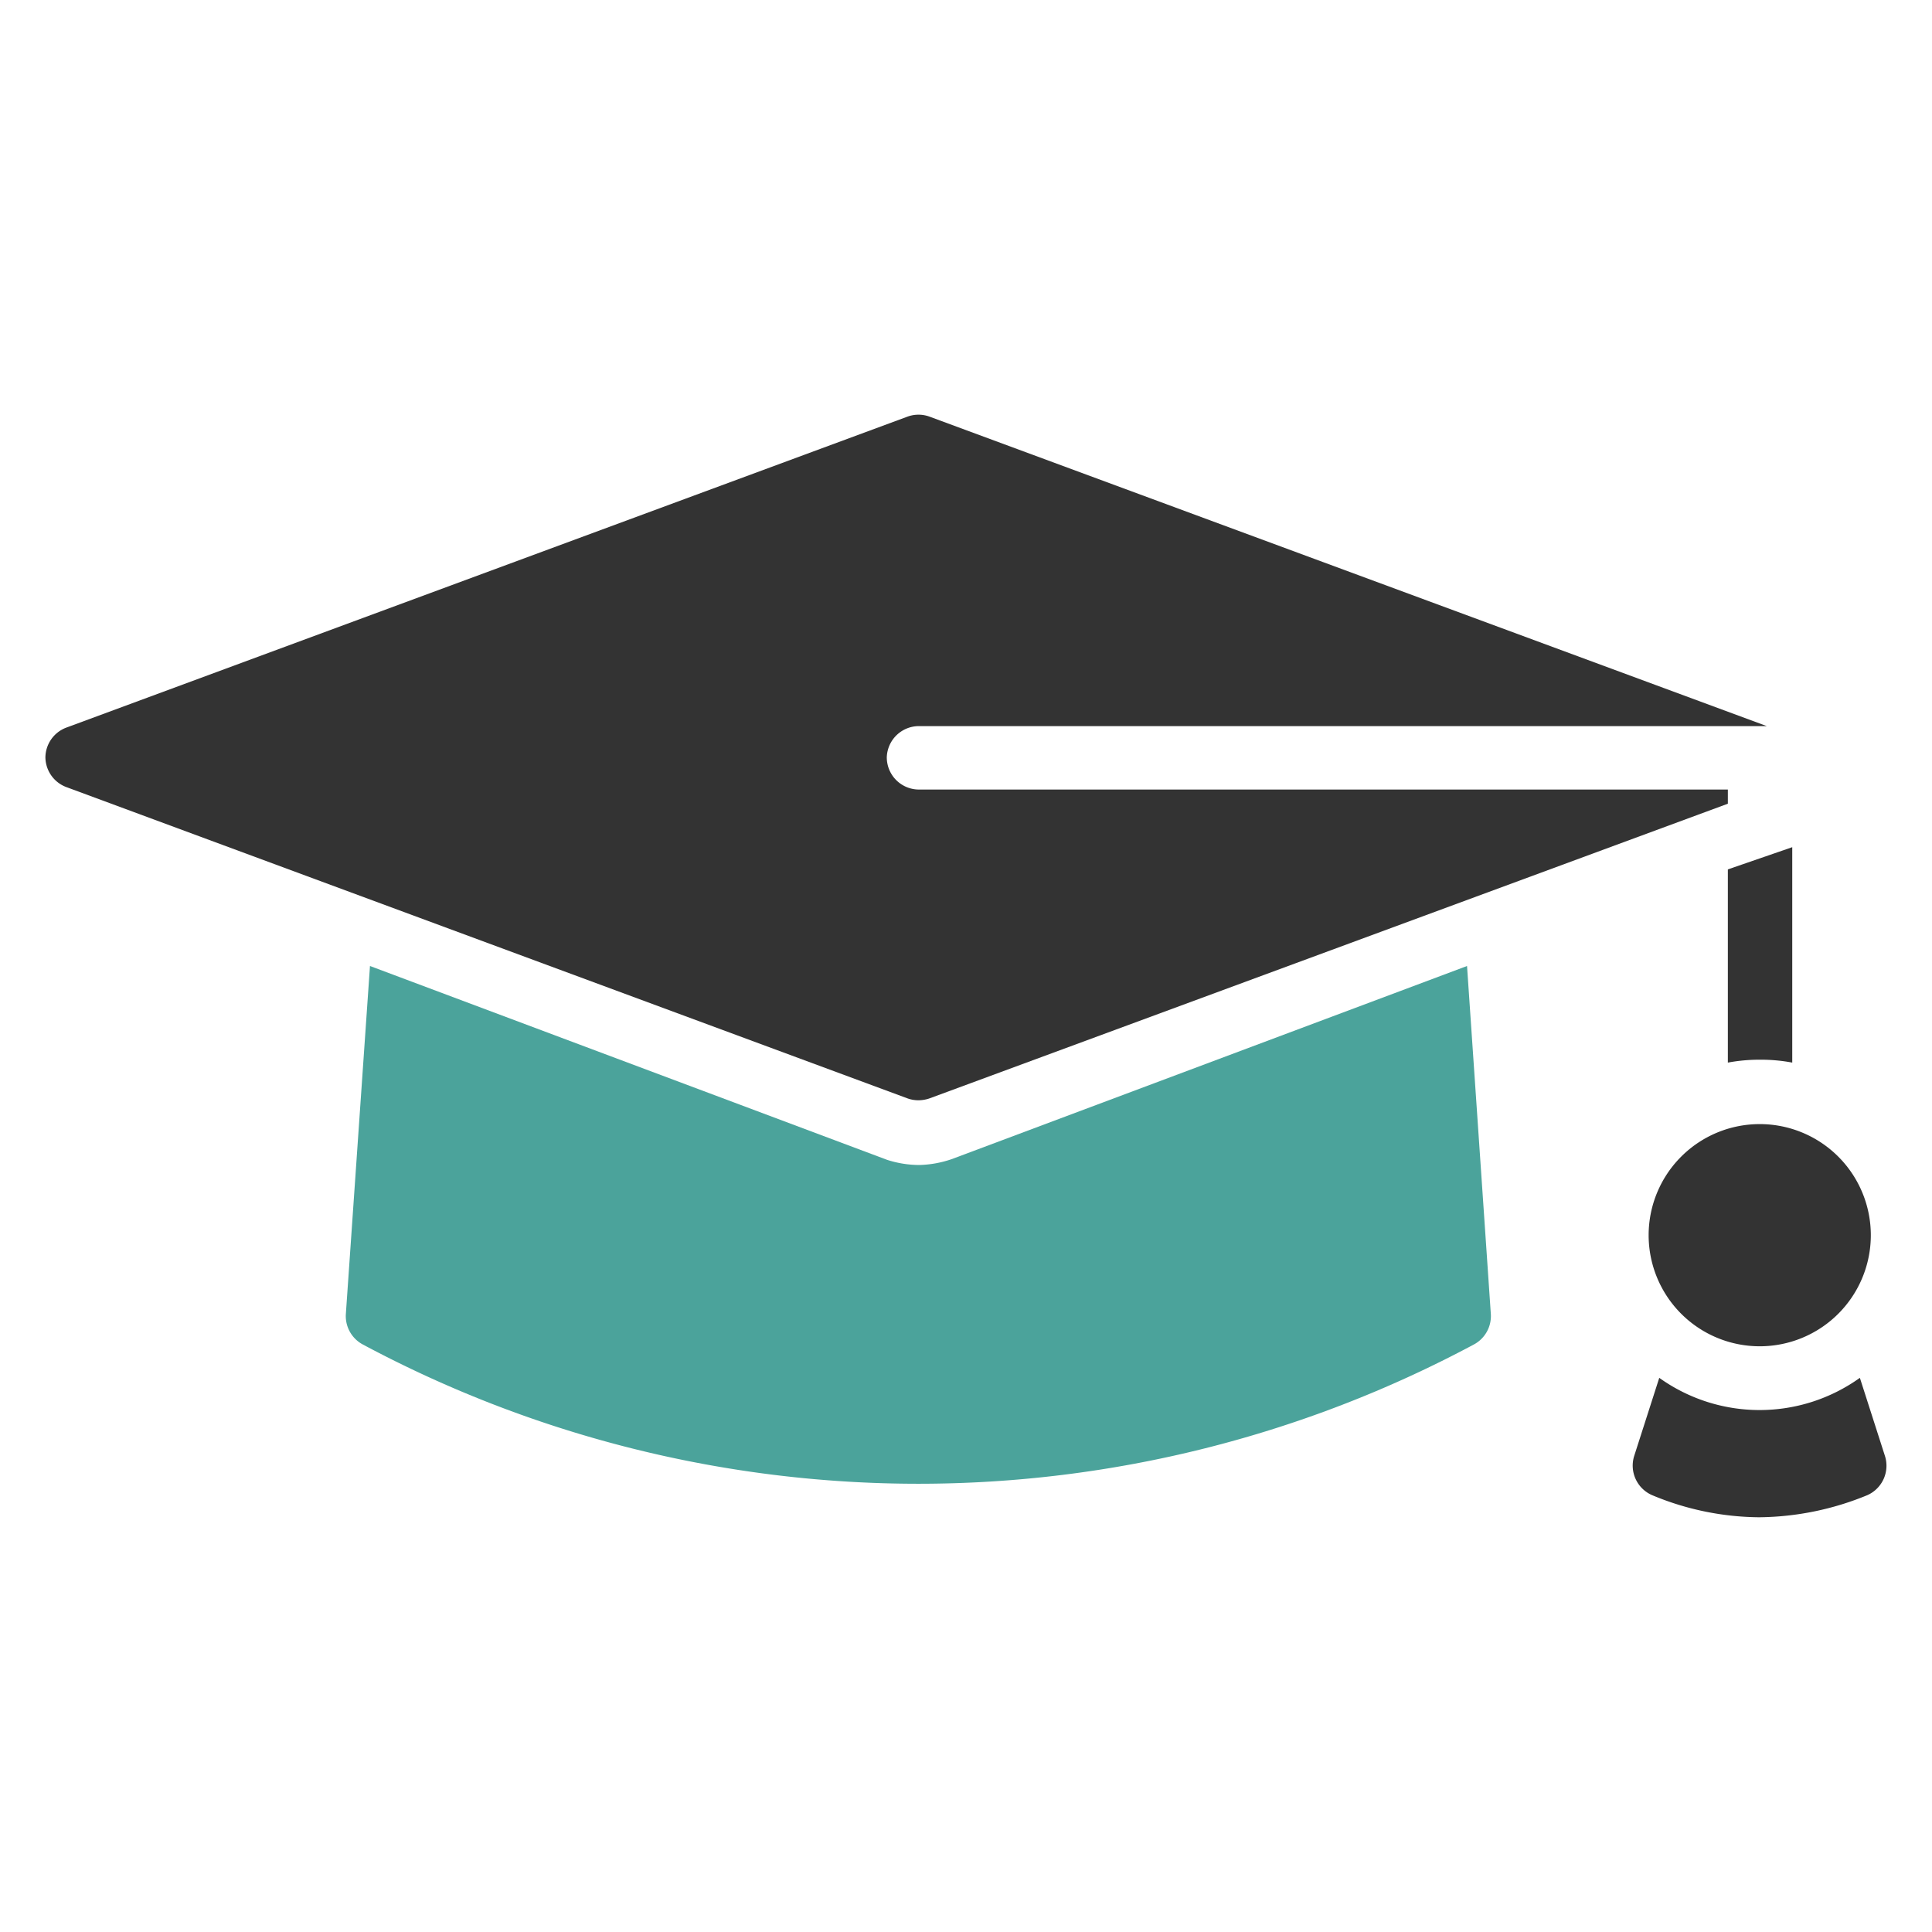
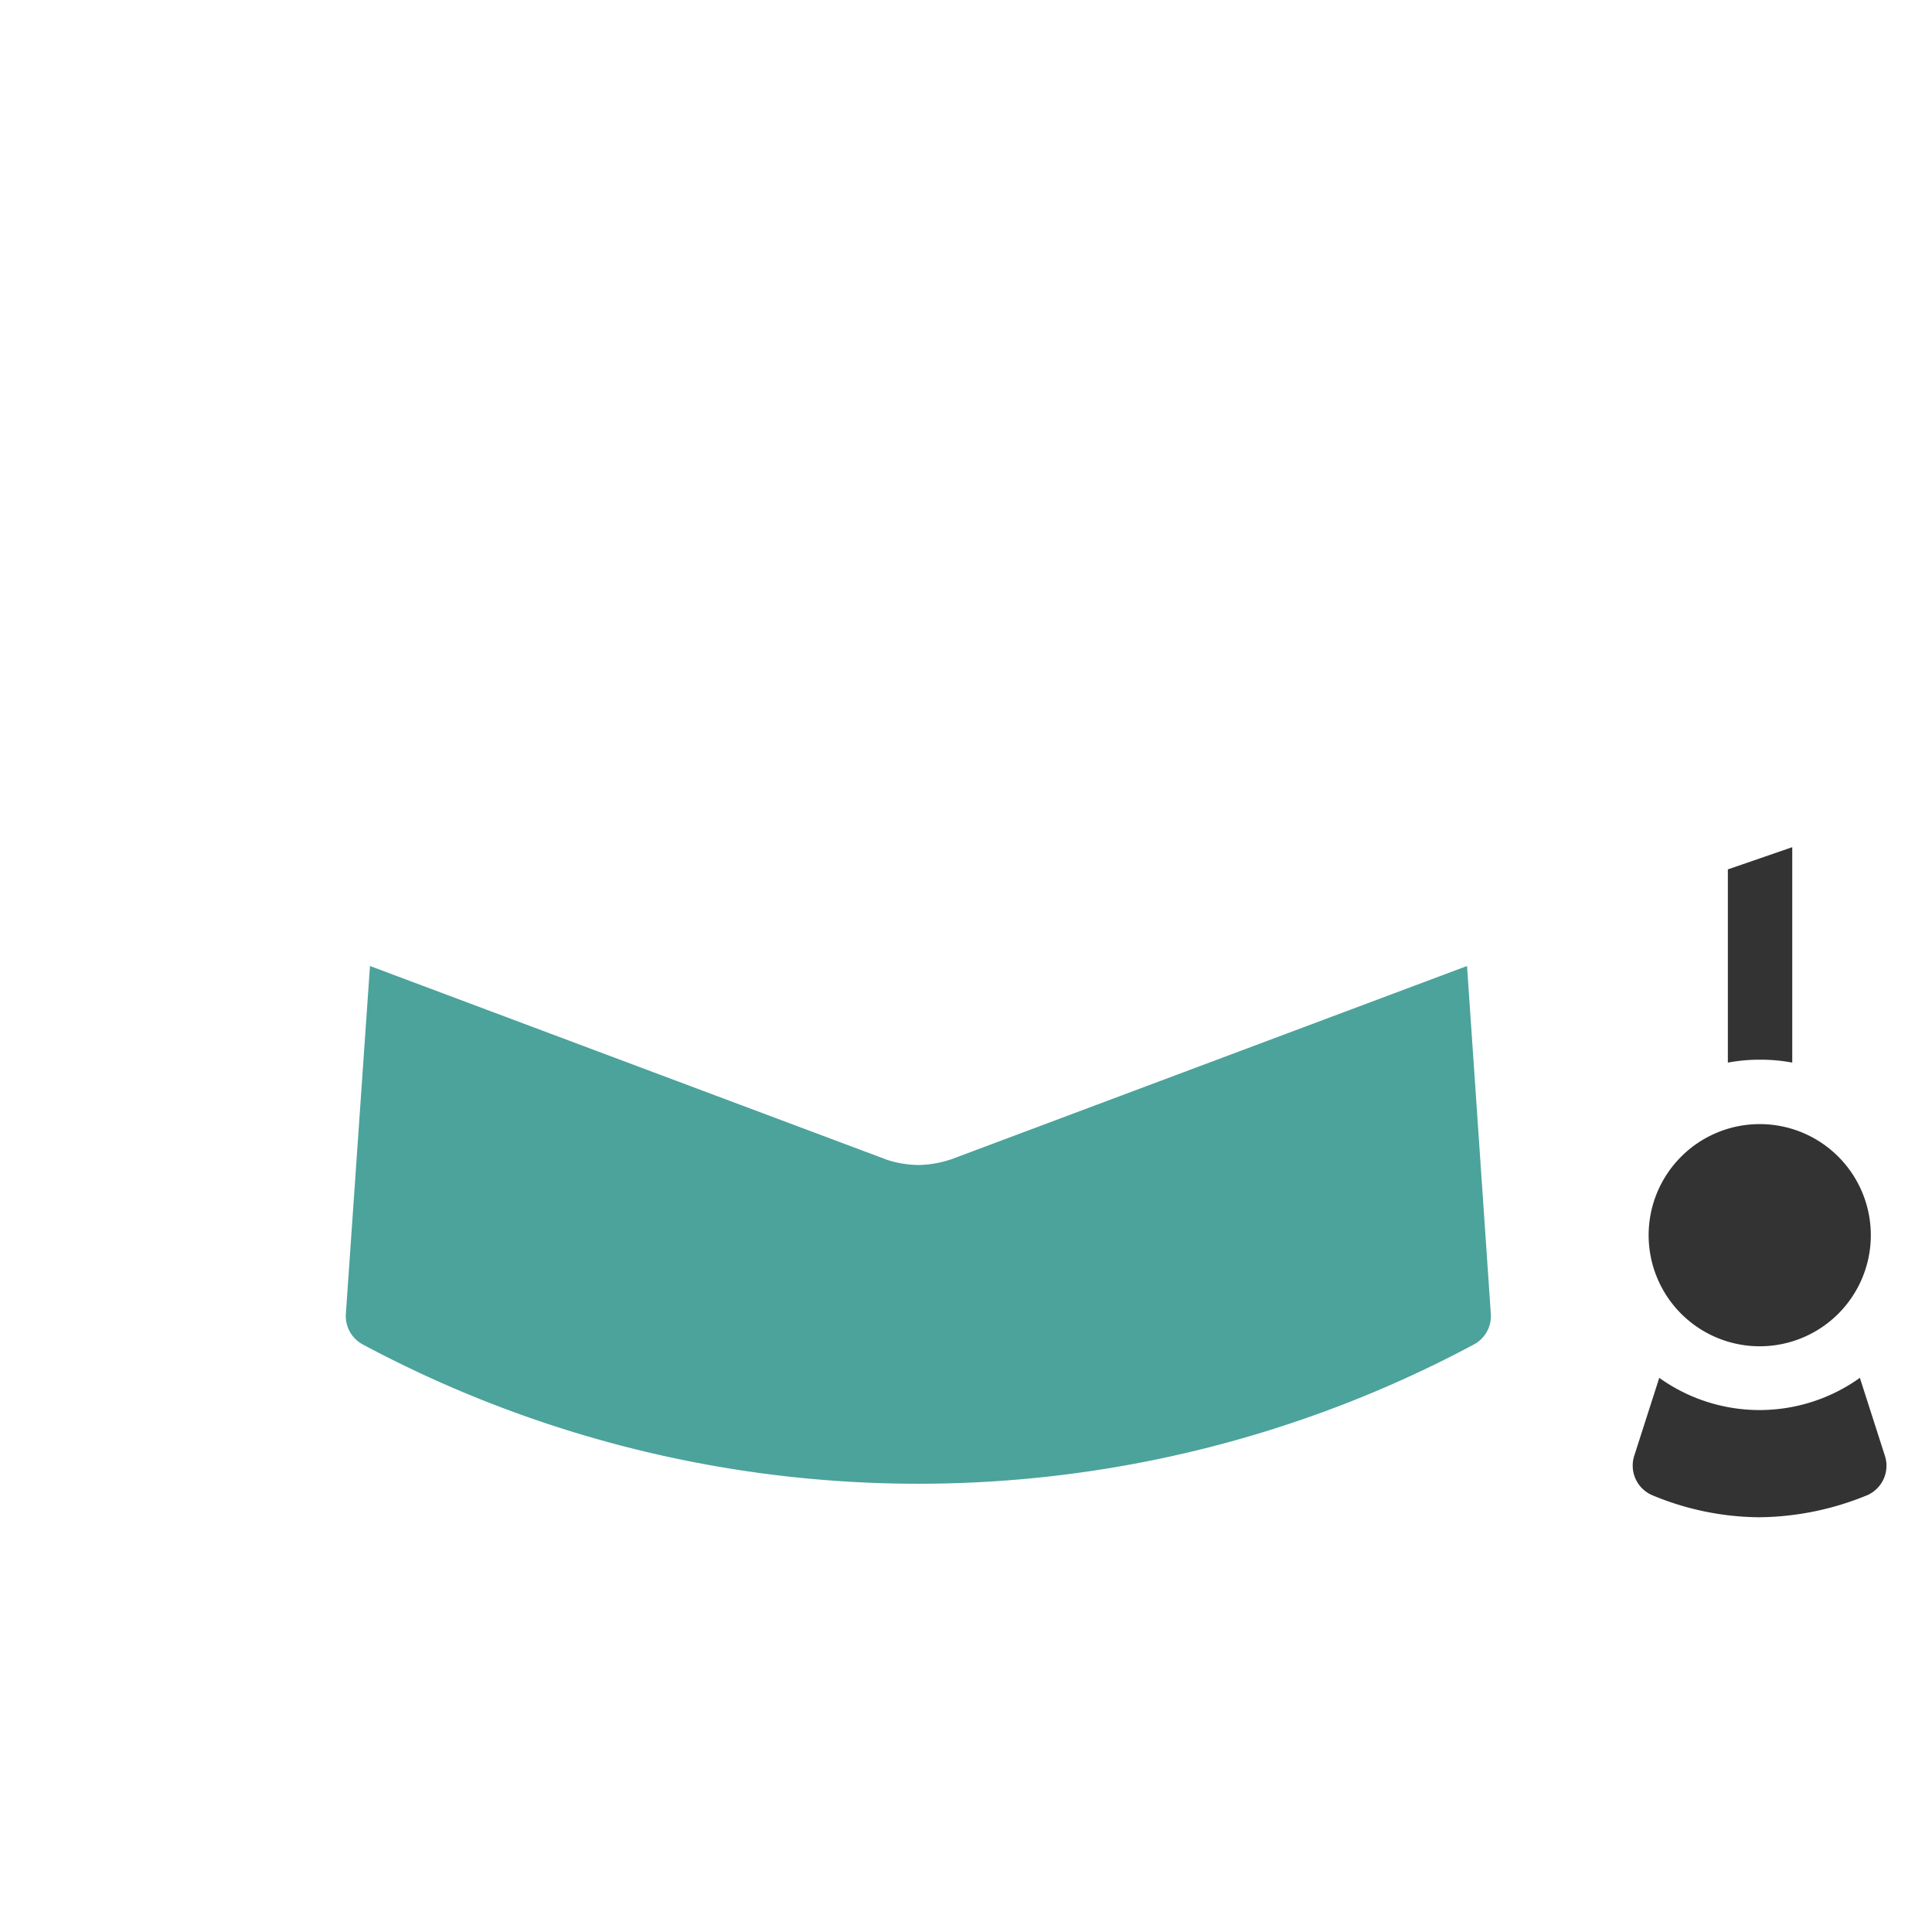
<svg xmlns="http://www.w3.org/2000/svg" id="Layer_1" data-name="Layer 1" viewBox="0 0 60 60">
  <defs>
    <style>.cls-1{fill:#333;}.cls-2{fill:#4ba39b;}</style>
  </defs>
-   <path class="cls-1" d="M27.54,23.52a1,1,0,0,0,1,1H53.66v.44L28.87,34.11a1.07,1.07,0,0,1-.35.06,1,1,0,0,1-.34-.06L2.05,24.44a1,1,0,0,1-.64-.92,1,1,0,0,1,.64-.92l26.13-9.66a1,1,0,0,1,.69,0l26,9.61-.19,0H28.52A1,1,0,0,0,27.54,23.52Z" />
  <path class="cls-2" d="M29.55,36a3.34,3.34,0,0,1-1,.18,3.28,3.28,0,0,1-1-.16L11.49,30l-.75,10.82a1,1,0,0,0,.52.93,36.57,36.57,0,0,0,34.52,0,1,1,0,0,0,.52-.93L45.56,30Z" />
  <path class="cls-1" d="M53.66,27v6a5.36,5.36,0,0,1,1-.09,5.25,5.25,0,0,1,1,.09V26.31Z" />
  <path class="cls-1" d="M54.65,34.91a3.45,3.45,0,1,0,3.45,3.45A3.45,3.45,0,0,0,54.65,34.91Z" />
  <path class="cls-1" d="M58.54,45.22l-.78-2.43a5.35,5.35,0,0,1-6.23,0l-.78,2.43a1,1,0,0,0,.55,1.21,8.75,8.75,0,0,0,3.33.69A9,9,0,0,0,58,46.43,1,1,0,0,0,58.54,45.22Z" />
</svg>